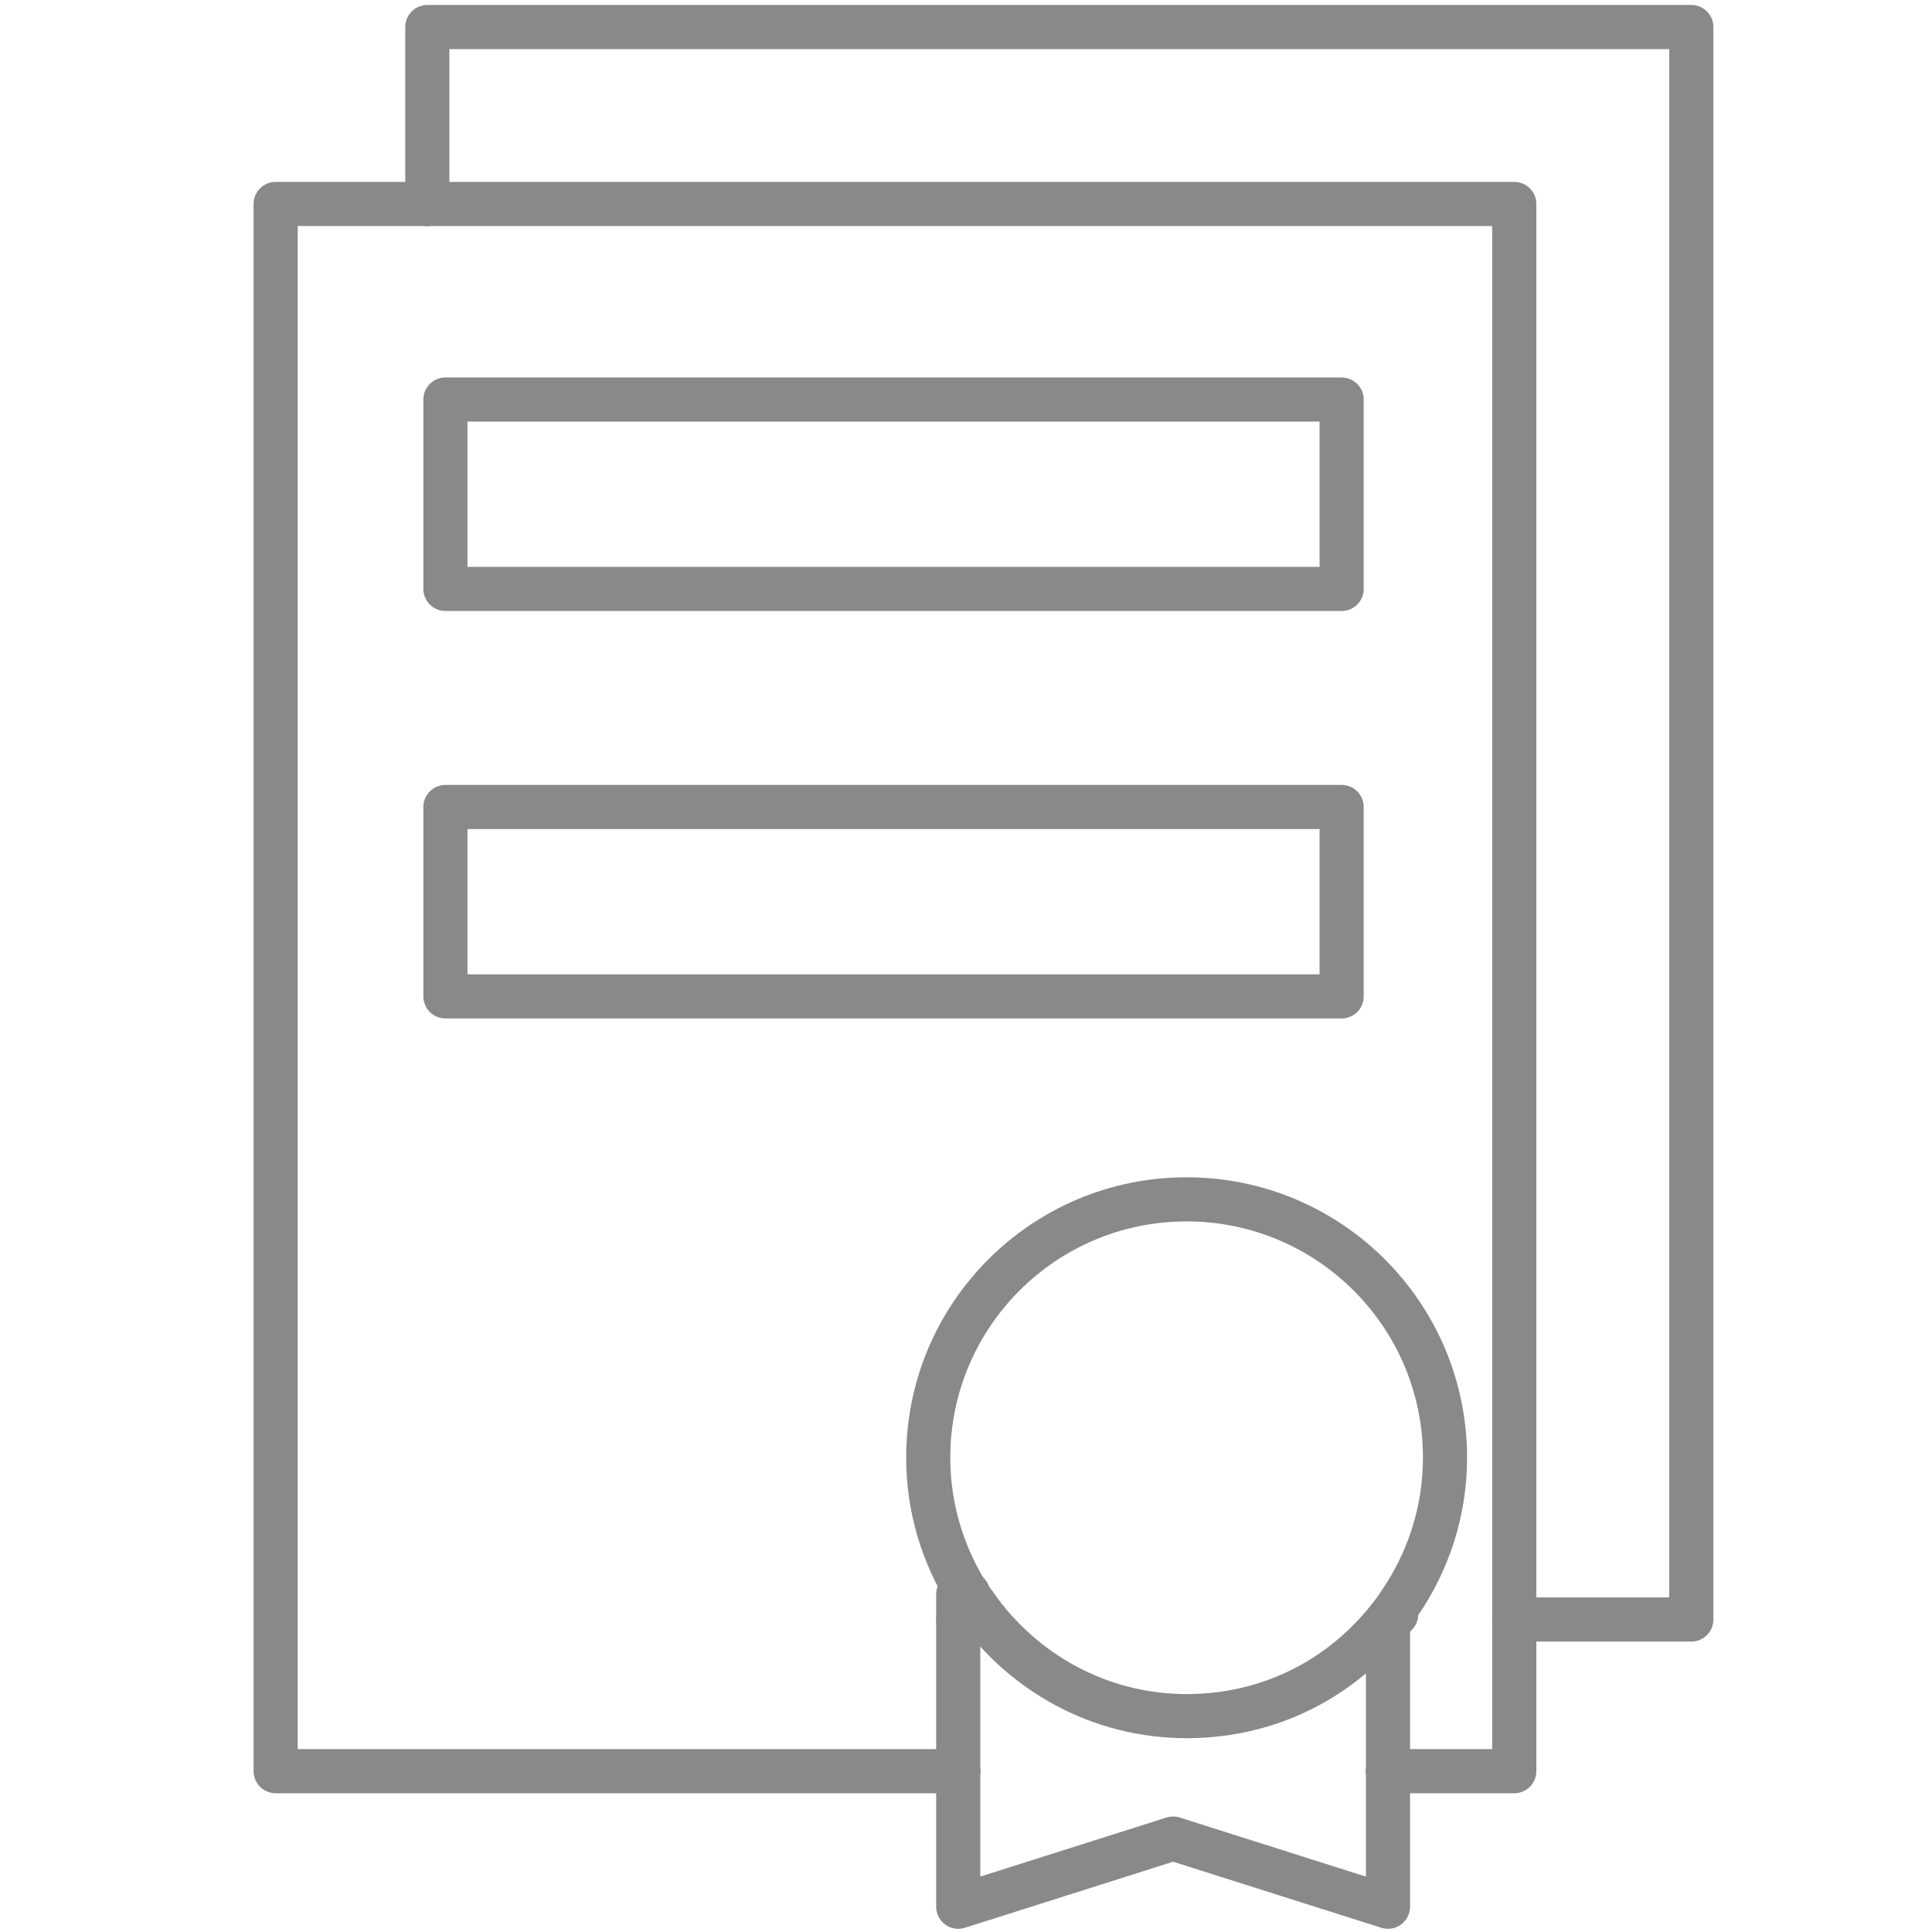
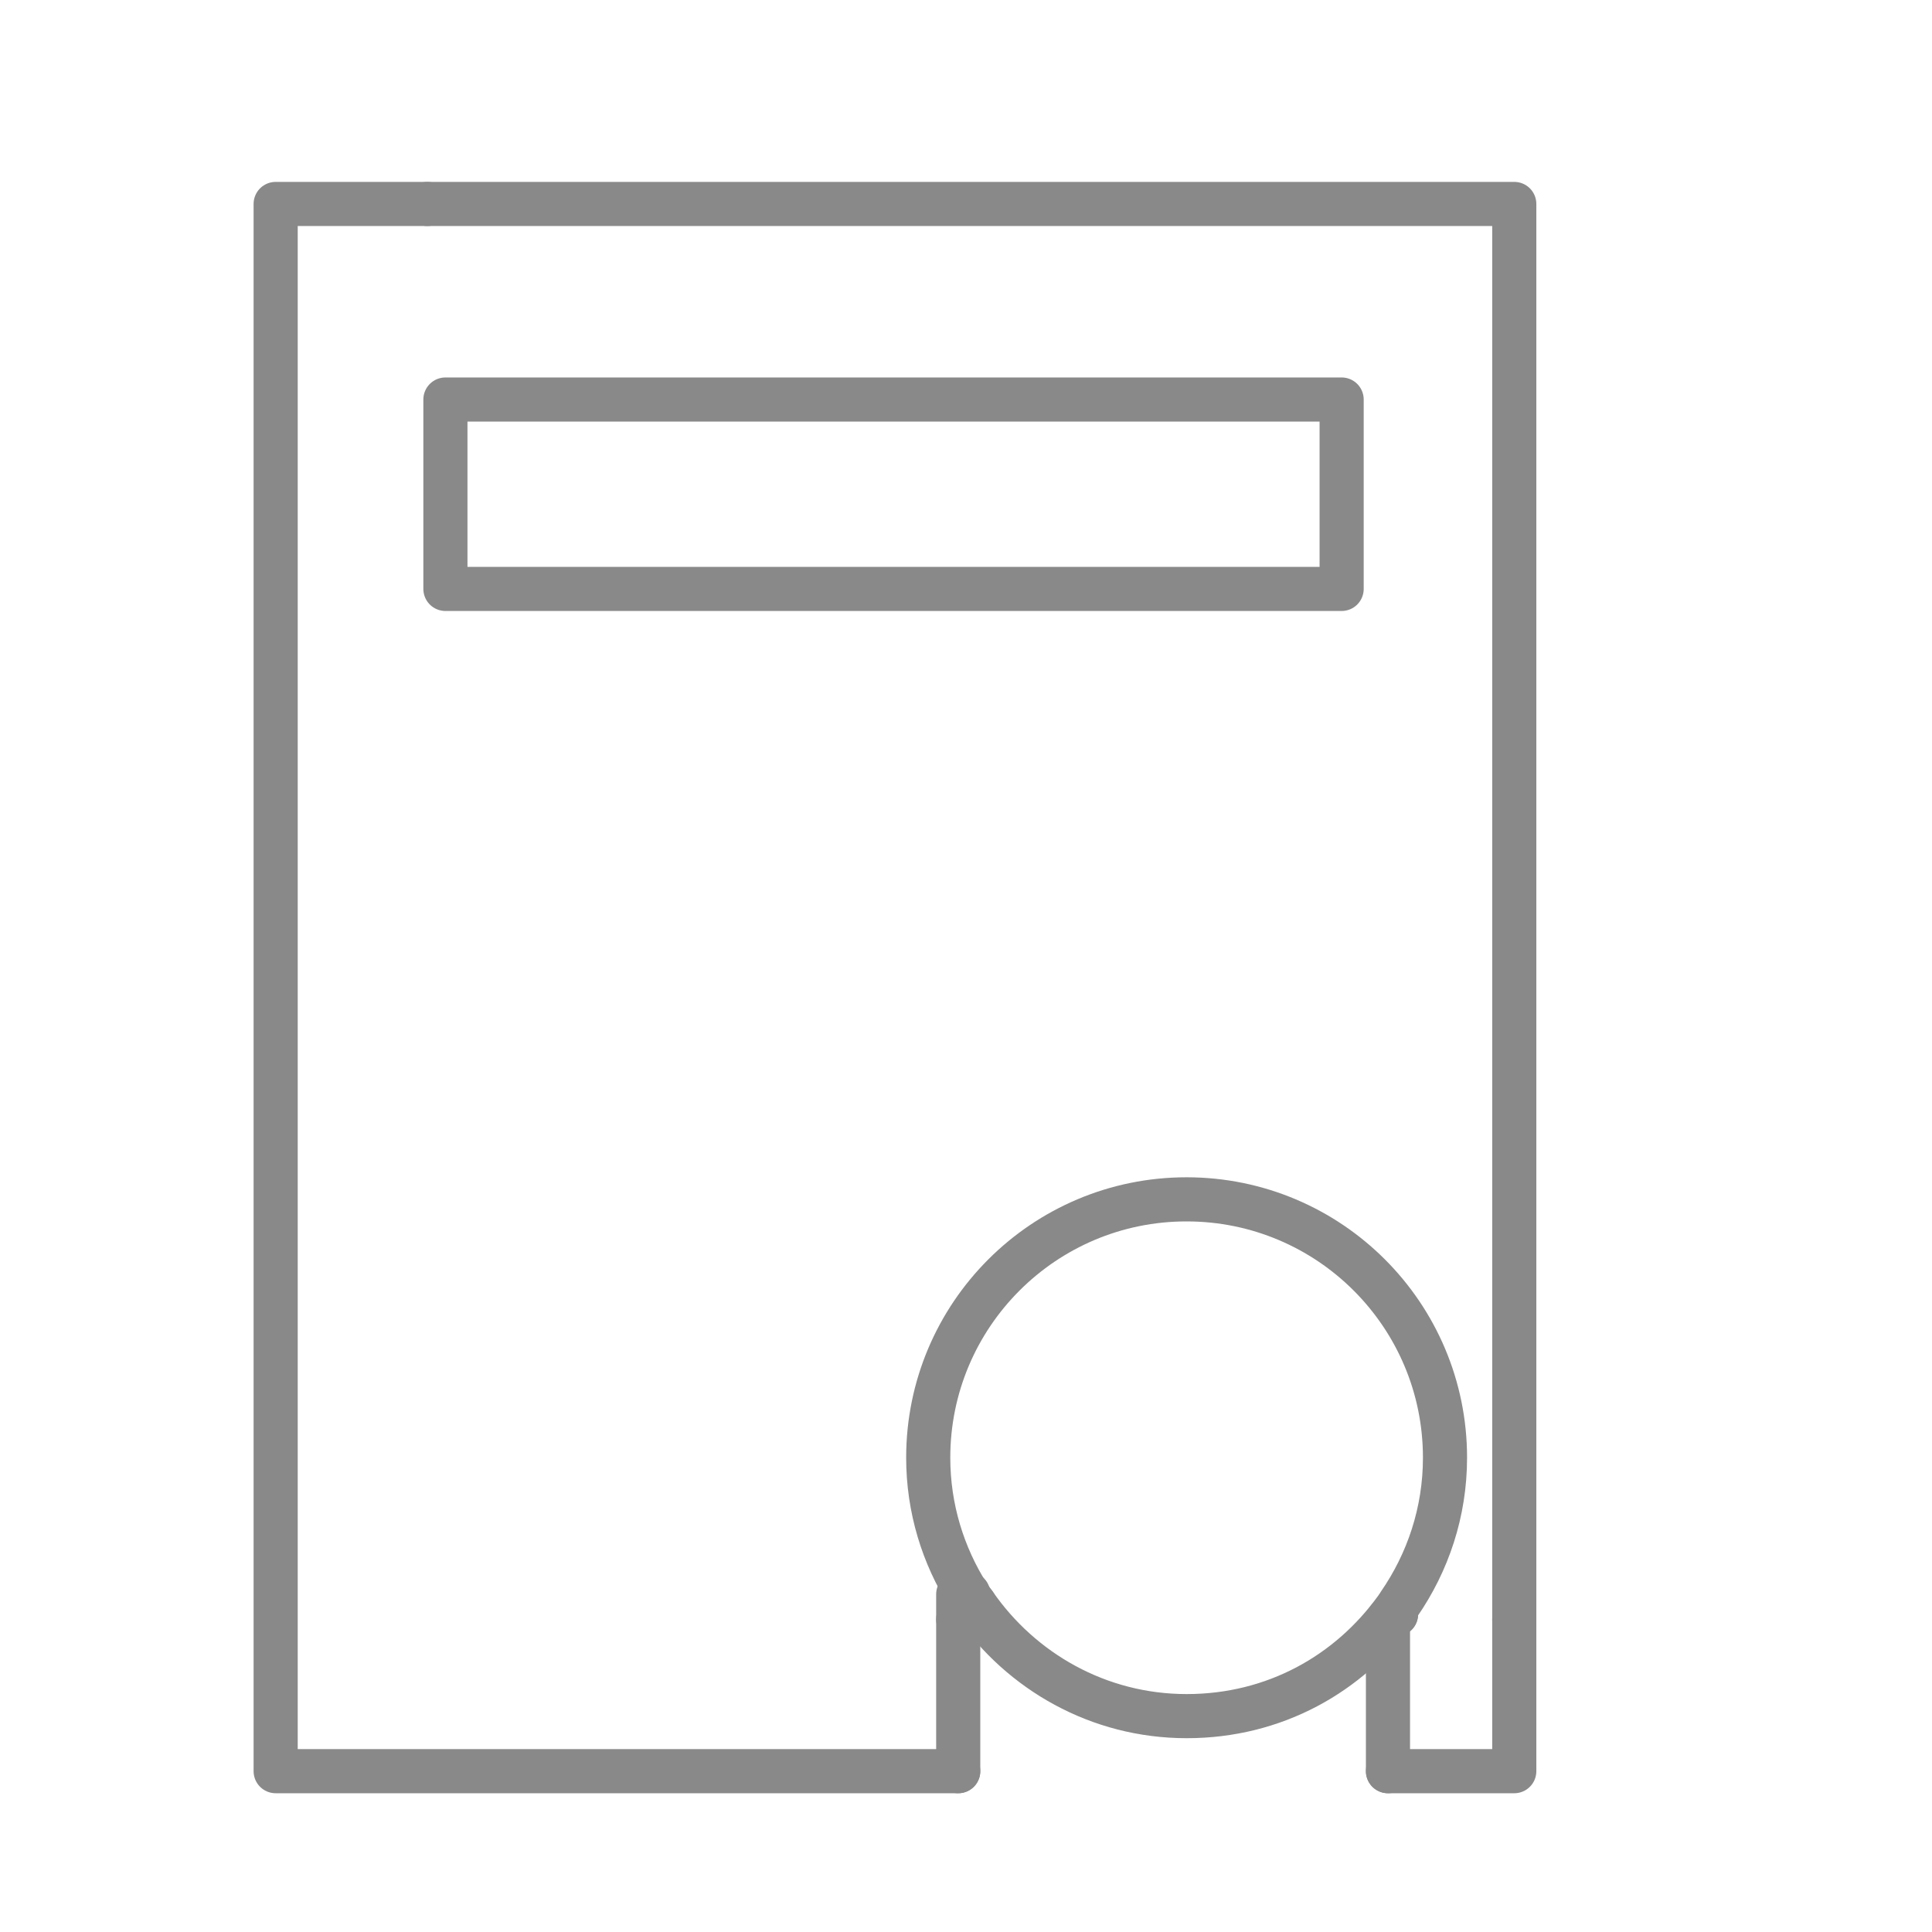
<svg xmlns="http://www.w3.org/2000/svg" id="Layer_1" data-name="Layer 1" viewBox="0 0 175.15 175.15">
  <defs>
    <style>
      .cls-1 {
        fill: none;
        stroke: #898989;
        stroke-linecap: round;
        stroke-linejoin: round;
        stroke-width: 4px;
      }
    </style>
  </defs>
  <rect class="cls-1" x="40.38" y="36.22" width="81.25" height="17.17" />
-   <rect class="cls-1" x="40.38" y="73.16" width="81.25" height="17.17" />
  <g>
    <line class="cls-1" x1="86.87" y1="144.53" x2="86.87" y2="146.82" />
    <line class="cls-1" x1="86.87" y1="160.57" x2="86.87" y2="146.82" />
    <line class="cls-1" x1="87.78" y1="144.49" x2="87.78" y2="144.49" />
    <polyline class="cls-1" points="38.74 18.49 137.28 18.49 137.28 146.82" />
    <polyline class="cls-1" points="38.74 18.49 24.99 18.49 24.99 160.57 86.87 160.57" />
    <polyline class="cls-1" points="137.28 146.82 137.28 160.57 125.83 160.57" />
-     <polyline class="cls-1" points="86.87 160.57 86.87 172.86 106.35 166.68 125.83 172.86 125.83 160.57" />
    <line class="cls-1" x1="125.83" y1="160.57" x2="125.83" y2="146.82" />
    <line class="cls-1" x1="126.56" y1="146.34" x2="126.56" y2="146.34" />
    <line class="cls-1" x1="126.56" y1="146.34" x2="126.56" y2="146.34" />
    <path class="cls-1" d="m126.84,145.42c2.61-3.78,4.16-8.33,4.16-13.27,0-12.94-10.49-23.42-23.43-23.42s-23.42,10.49-23.42,23.42c0,4.59,1.34,8.86,3.63,12.48" />
    <path class="cls-1" d="m88.35,145.42c4.23,6.11,11.24,10.16,19.23,10.16s14.73-3.85,18.98-9.74" />
    <path class="cls-1" d="m88.35,145.42c-.18-.27-.39-.51-.57-.79" />
-     <line class="cls-1" x1="126.56" y1="146.34" x2="126.56" y2="146.34" />
-     <line class="cls-1" x1="87.78" y1="146.34" x2="87.78" y2="146.34" />
-     <polyline class="cls-1" points="38.74 18.49 38.74 2.45 153.33 2.45 153.33 146.82 137.28 146.82" />
  </g>
</svg>